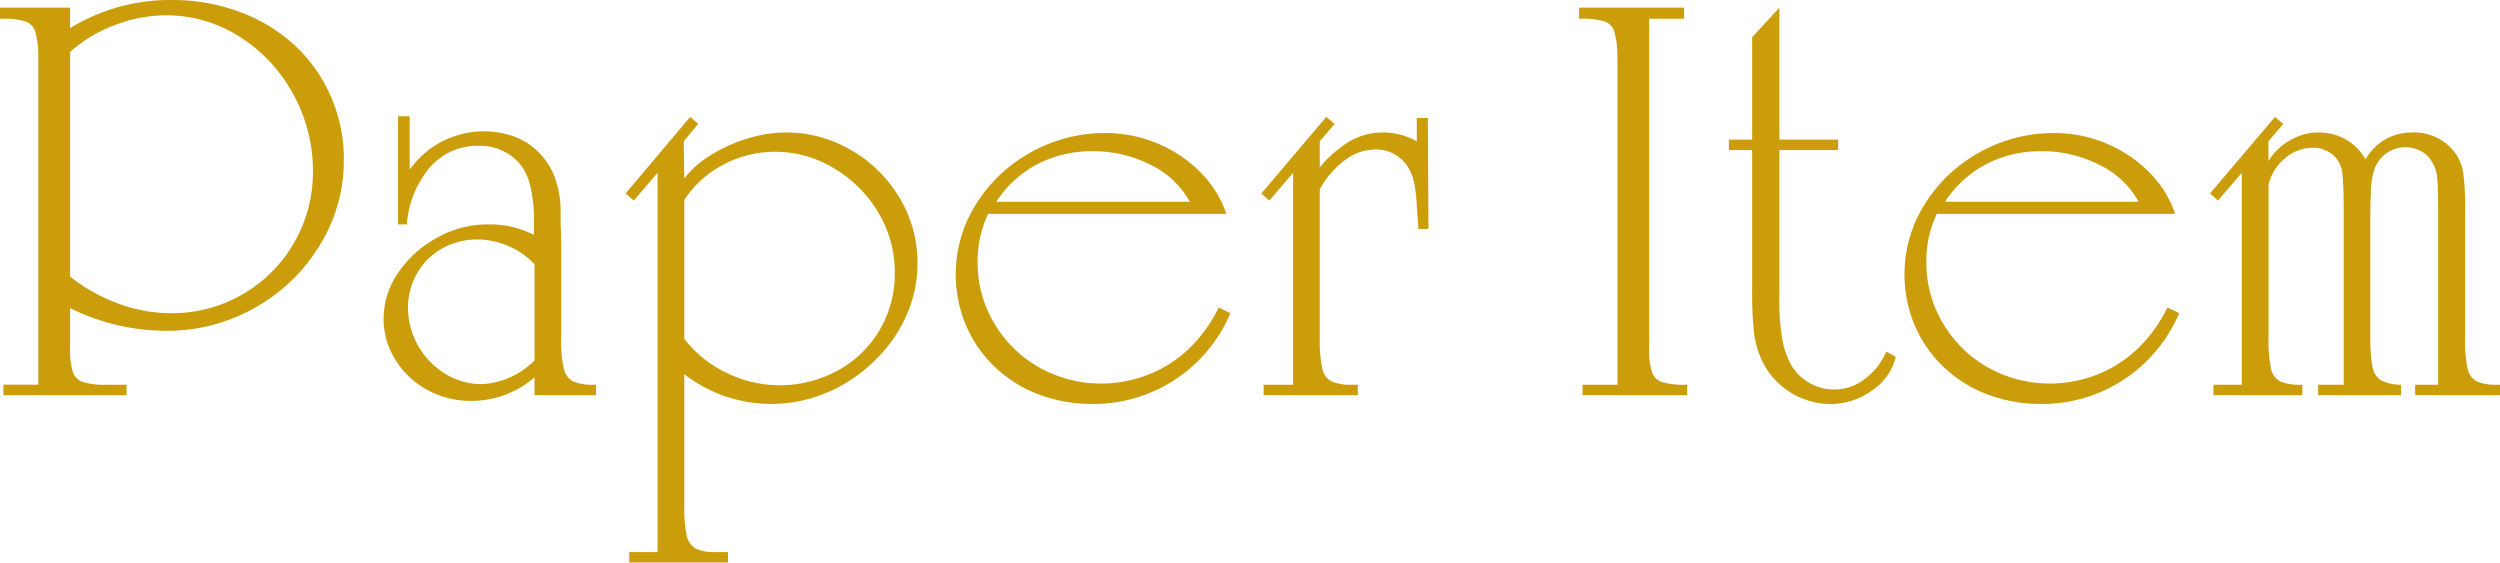
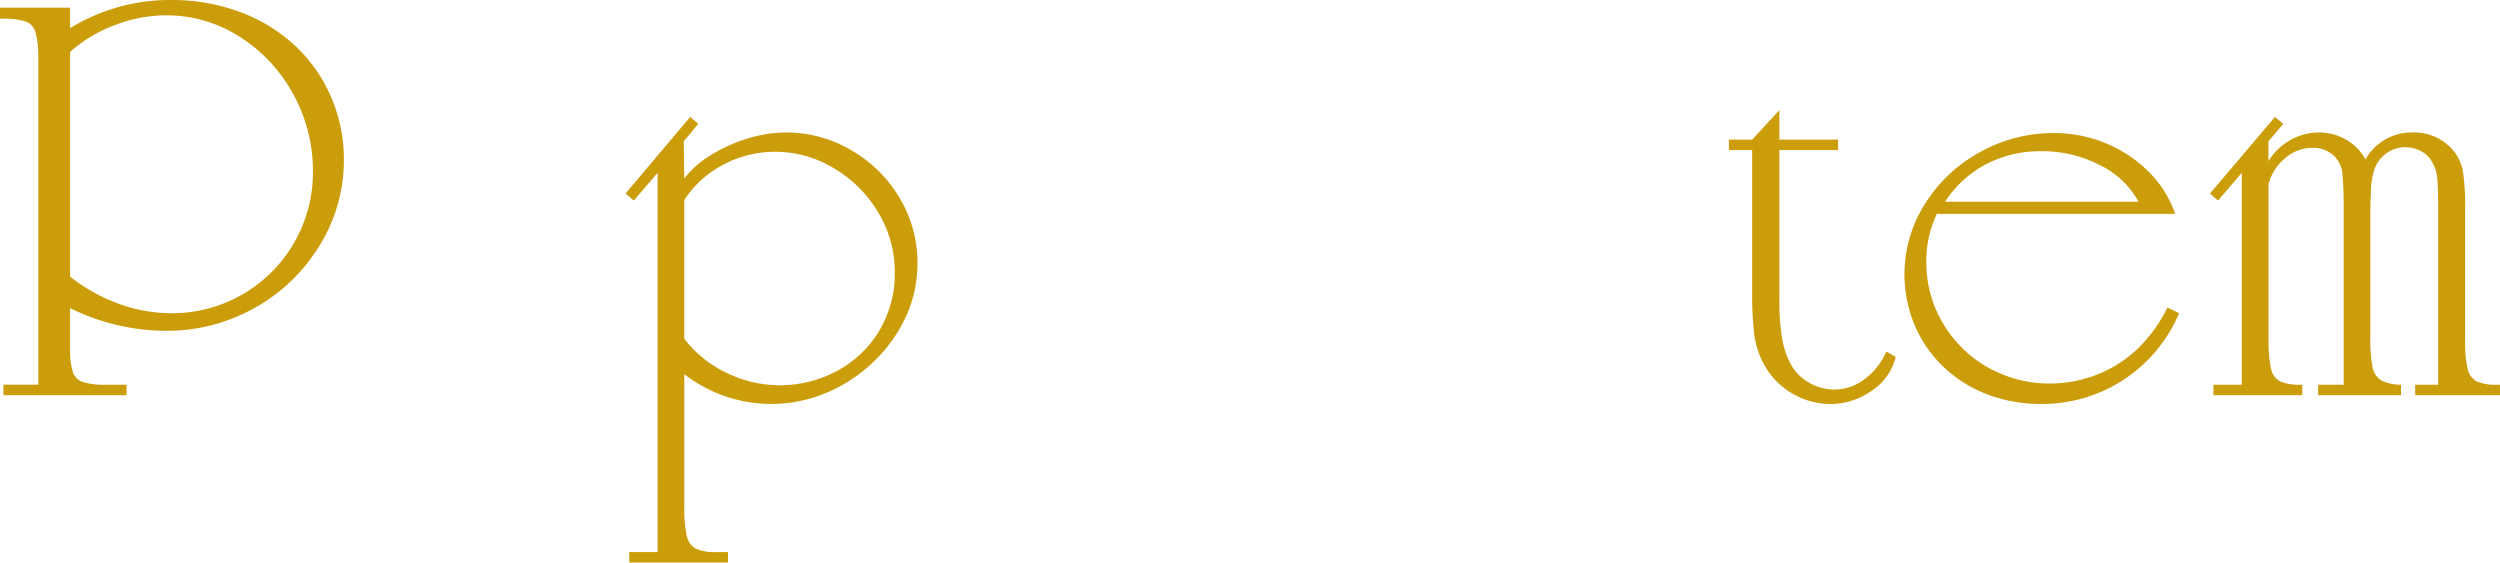
<svg xmlns="http://www.w3.org/2000/svg" width="298.305" height="67.129" viewBox="0 0 298.305 67.129">
  <g id="グループ_52667" data-name="グループ 52667" transform="translate(455 -1735.5)">
    <path id="パス_40" data-name="パス 40" d="M8.362,3.351,8.6,3.217A22.77,22.77,0,0,1,20.448,0a23.076,23.076,0,0,1,8.159,1.422A19.7,19.7,0,0,1,35.156,5.4a18.23,18.23,0,0,1,4.316,6.093,18.665,18.665,0,0,1,1.557,7.6,19.207,19.207,0,0,1-2.878,10.173A20.941,20.941,0,0,1,30.4,36.73a21.244,21.244,0,0,1-10.6,2.742A25.948,25.948,0,0,1,8.362,36.763V41.47a9.341,9.341,0,0,0,.322,2.894,1.928,1.928,0,0,0,1.2,1.219,8.7,8.7,0,0,0,2.776.322H15.1v1.252H.407V45.9H4.571V6.6A10.636,10.636,0,0,0,4.2,3.74,1.875,1.875,0,0,0,3.03,2.556,8.563,8.563,0,0,0,.271,2.235H0V.914H8.362Zm0,29.655a20.924,20.924,0,0,0,5.789,3.233,18.27,18.27,0,0,0,6.3,1.134A16.8,16.8,0,0,0,37.339,20.481a18.862,18.862,0,0,0-2.387-9.309A18.473,18.473,0,0,0,28.537,4.35,16.153,16.153,0,0,0,19.8,1.829,17.105,17.105,0,0,0,13.66,3.013,16.641,16.641,0,0,0,8.362,6.2Z" transform="translate(-455 1735.5)" fill="#cb9d0b" />
-     <path id="パス_41" data-name="パス 41" d="M69.126,29.672V28.014a16.982,16.982,0,0,0-.44-4.215A6.6,6.6,0,0,0,67.4,21.141a6.236,6.236,0,0,0-4.841-2.1,7.527,7.527,0,0,0-5.789,2.506,11.9,11.9,0,0,0-2.81,6.871H52.911v-12.9H54.3v6.365a10.859,10.859,0,0,1,12.339-3.994,8.078,8.078,0,0,1,2.81,1.692,8.556,8.556,0,0,1,1.913,2.607,11.413,11.413,0,0,1,.948,4.434v1.93c.045.79.068,1.434.068,1.931V42.062a14.948,14.948,0,0,0,.3,3.52,2.28,2.28,0,0,0,1.1,1.558,5.548,5.548,0,0,0,2.421.407h.339V48.8H69.193V46.666a11.44,11.44,0,0,1-7.549,2.81,10.683,10.683,0,0,1-5.264-1.321,10.169,10.169,0,0,1-3.791-3.588,9.155,9.155,0,0,1-1.4-4.909,9.616,9.616,0,0,1,1.727-5.449,13.143,13.143,0,0,1,4.62-4.181,12.284,12.284,0,0,1,6.043-1.609,11.6,11.6,0,0,1,5.552,1.253m.067,3.52a8.837,8.837,0,0,0-3.08-2.166,9.264,9.264,0,0,0-3.724-.812,8.539,8.539,0,0,0-4.2,1.065,7.661,7.661,0,0,0-3.013,2.979A8.156,8.156,0,0,0,54.1,38.338a9.292,9.292,0,0,0,4.434,7.9A8.253,8.253,0,0,0,62.9,47.479a9.475,9.475,0,0,0,6.3-2.844Z" transform="translate(-460.416 1733.857)" fill="#cb9d0b" />
    <path id="パス_42" data-name="パス 42" d="M87.3,67.527V22.267l-2.843,3.317-.982-.847,7.718-9.14.948.847-1.726,2.064.067,4.434a11.565,11.565,0,0,1,3.131-2.759,18.078,18.078,0,0,1,4.417-2,15.671,15.671,0,0,1,4.537-.728,15.323,15.323,0,0,1,7.836,2.117,15.882,15.882,0,0,1,5.772,5.7,14.967,14.967,0,0,1,2.133,7.786,15.248,15.248,0,0,1-1.336,6.279,17.407,17.407,0,0,1-3.859,5.433,18.207,18.207,0,0,1-5.688,3.757A16.944,16.944,0,0,1,90.484,46.3V62.043a15.487,15.487,0,0,0,.288,3.5,2.31,2.31,0,0,0,1.05,1.557,5.2,5.2,0,0,0,2.42.424H95.7v1.252H83.917V67.527Zm3.182-25.457a13.8,13.8,0,0,0,4.993,4.044,14.417,14.417,0,0,0,13.321-.253,12.982,12.982,0,0,0,4.993-4.824,13.208,13.208,0,0,0,1.812-6.855,13.77,13.77,0,0,0-1.963-7.16,14.986,14.986,0,0,0-5.282-5.281,13.512,13.512,0,0,0-7.041-1.981,13.25,13.25,0,0,0-7.989,2.692,12.486,12.486,0,0,0-2.844,3.064Z" transform="translate(-463.832 1733.849)" fill="#cb9d0b" />
-     <path id="パス_43" data-name="パス 43" d="M159.839,27.4H131.4a12.973,12.973,0,0,0-1.252,5.755,14.04,14.04,0,0,0,1.134,5.636,14.6,14.6,0,0,0,3.148,4.621,14.436,14.436,0,0,0,4.738,3.115,14.912,14.912,0,0,0,5.7,1.116,15.338,15.338,0,0,0,5.637-1.066,14.758,14.758,0,0,0,4.841-3.08,17.581,17.581,0,0,0,3.571-4.926l1.389.677a17.713,17.713,0,0,1-16.35,10.833,18.115,18.115,0,0,1-6.517-1.134,15.553,15.553,0,0,1-5.2-3.249,14.935,14.935,0,0,1-3.47-4.977,15.7,15.7,0,0,1,1.2-14.5,17.771,17.771,0,0,1,6.551-6.179,18,18,0,0,1,8.886-2.285,15.857,15.857,0,0,1,6.195,1.236,15.661,15.661,0,0,1,5.111,3.419,12.863,12.863,0,0,1,3.114,4.993m-4.367-1.455a10.484,10.484,0,0,0-4.638-4.384,14.908,14.908,0,0,0-6.939-1.642,14.026,14.026,0,0,0-6.6,1.54,13.215,13.215,0,0,0-4.908,4.486Z" transform="translate(-468.495 1733.621)" fill="#cb9d0b" />
-     <path id="パス_44" data-name="パス 44" d="M175.29,24.264V42.071a15.786,15.786,0,0,0,.287,3.52,2.227,2.227,0,0,0,1.084,1.557,5.638,5.638,0,0,0,2.455.407h.711v1.252H168.587V47.555h3.52V22.267l-2.843,3.317-.949-.847,7.753-9.14.982.847-1.761,2.064v3.114a13.873,13.873,0,0,1,3.689-3.182,8,8,0,0,1,3.893-.981,8.4,8.4,0,0,1,3.994,1.049V15.734h1.321l.067,13.236h-1.218v-.475l-.17-2.166a17.053,17.053,0,0,0-.355-3.047,6.278,6.278,0,0,0-.8-1.862,4.457,4.457,0,0,0-3.825-1.93,6.077,6.077,0,0,0-3.622,1.288,10.566,10.566,0,0,0-2.979,3.486" transform="translate(-472.809 1733.849)" fill="#cb9d0b" />
-     <path id="パス_45" data-name="パス 45" d="M219.078,2.343V41.578a9.341,9.341,0,0,0,.322,2.894,1.932,1.932,0,0,0,1.2,1.22,8.734,8.734,0,0,0,2.776.321h.236v1.252H211.123V46.012h4.164V6.71a10.627,10.627,0,0,0-.373-2.861,1.876,1.876,0,0,0-1.168-1.185,8.563,8.563,0,0,0-2.759-.322h-.271V1.022h12.526V2.343Z" transform="translate(-477.295 1735.392)" fill="#cb9d0b" />
-     <path id="パス_46" data-name="パス 46" d="M236.731,18.016V35.822a26.863,26.863,0,0,0,.339,4.739,9.954,9.954,0,0,0,1.117,3.182,5.806,5.806,0,0,0,2.15,2.066,5.924,5.924,0,0,0,6.534-.44,8.152,8.152,0,0,0,2.623-3.317l1.117.643a6.7,6.7,0,0,1-2.809,3.994,8.462,8.462,0,0,1-5.044,1.626,9.124,9.124,0,0,1-8.023-5.011,10.835,10.835,0,0,1-1.016-3.351,44.166,44.166,0,0,1-.237-5.382V18.016h-2.776V16.764h2.776V4.543l3.25-3.521V16.764h7.008v1.252Z" transform="translate(-479.41 1735.392)" fill="#cb9d0b" />
+     <path id="パス_46" data-name="パス 46" d="M236.731,18.016V35.822a26.863,26.863,0,0,0,.339,4.739,9.954,9.954,0,0,0,1.117,3.182,5.806,5.806,0,0,0,2.15,2.066,5.924,5.924,0,0,0,6.534-.44,8.152,8.152,0,0,0,2.623-3.317l1.117.643a6.7,6.7,0,0,1-2.809,3.994,8.462,8.462,0,0,1-5.044,1.626,9.124,9.124,0,0,1-8.023-5.011,10.835,10.835,0,0,1-1.016-3.351,44.166,44.166,0,0,1-.237-5.382V18.016h-2.776V16.764h2.776l3.25-3.521V16.764h7.008v1.252Z" transform="translate(-479.41 1735.392)" fill="#cb9d0b" />
    <path id="パス_47" data-name="パス 47" d="M286.435,27.4H258a12.973,12.973,0,0,0-1.252,5.755,14.04,14.04,0,0,0,1.134,5.636,14.6,14.6,0,0,0,3.148,4.621,14.436,14.436,0,0,0,4.738,3.115,14.912,14.912,0,0,0,5.7,1.116,15.338,15.338,0,0,0,5.637-1.066,14.759,14.759,0,0,0,4.841-3.08,17.582,17.582,0,0,0,3.571-4.926l1.389.677a17.713,17.713,0,0,1-16.35,10.833,18.115,18.115,0,0,1-6.517-1.134,15.553,15.553,0,0,1-5.2-3.249,14.935,14.935,0,0,1-3.47-4.977,15.7,15.7,0,0,1,1.2-14.5,17.77,17.77,0,0,1,6.551-6.179,18,18,0,0,1,8.886-2.285,15.857,15.857,0,0,1,6.2,1.236,15.662,15.662,0,0,1,5.111,3.419,12.862,12.862,0,0,1,3.114,4.993m-4.367-1.455a10.484,10.484,0,0,0-4.638-4.384,14.908,14.908,0,0,0-6.939-1.642,14.026,14.026,0,0,0-6.6,1.54,13.215,13.215,0,0,0-4.908,4.486Z" transform="translate(-481.89 1733.621)" fill="#cb9d0b" />
    <path id="パス_48" data-name="パス 48" d="M298.7,22.267l-2.844,3.317-.948-.846,7.753-9.14.981.847-1.76,2.065v2.37a7.025,7.025,0,0,1,2.538-2.471,6.746,6.746,0,0,1,3.454-.949,6.481,6.481,0,0,1,3.233.83,6.143,6.143,0,0,1,2.353,2.387,6.267,6.267,0,0,1,5.484-3.216A6.073,6.073,0,0,1,324.16,19.9a5.529,5.529,0,0,1,.948,2.318,30.562,30.562,0,0,1,.237,4.62V42.071a15.714,15.714,0,0,0,.288,3.52,2.226,2.226,0,0,0,1.083,1.557,5.534,5.534,0,0,0,2.421.407h.372v1.253H319.387V47.555h2.742V26.7q0-2.878-.118-3.893a4.156,4.156,0,0,0-.559-1.727,3.007,3.007,0,0,0-1.269-1.337,3.925,3.925,0,0,0-4.113.118,4.009,4.009,0,0,0-1.49,1.828,8.986,8.986,0,0,0-.473,3.25q-.068.508-.069,2.371V42.071a15.839,15.839,0,0,0,.271,3.385,2.336,2.336,0,0,0,1.033,1.591,5.329,5.329,0,0,0,2.353.508v1.253H307.81V47.555h3.047V26.194q0-2.168-.136-3.655a3.443,3.443,0,0,0-1.117-2.387,3.657,3.657,0,0,0-2.5-.863,4.947,4.947,0,0,0-3.25,1.252,5.876,5.876,0,0,0-1.963,3.114V42.071a15.779,15.779,0,0,0,.287,3.52,2.227,2.227,0,0,0,1.084,1.557,5.638,5.638,0,0,0,2.455.407h.2v1.253h-10.6V47.555H298.7Z" transform="translate(-486.204 1733.849)" fill="#cb9d0b" />
  </g>
</svg>